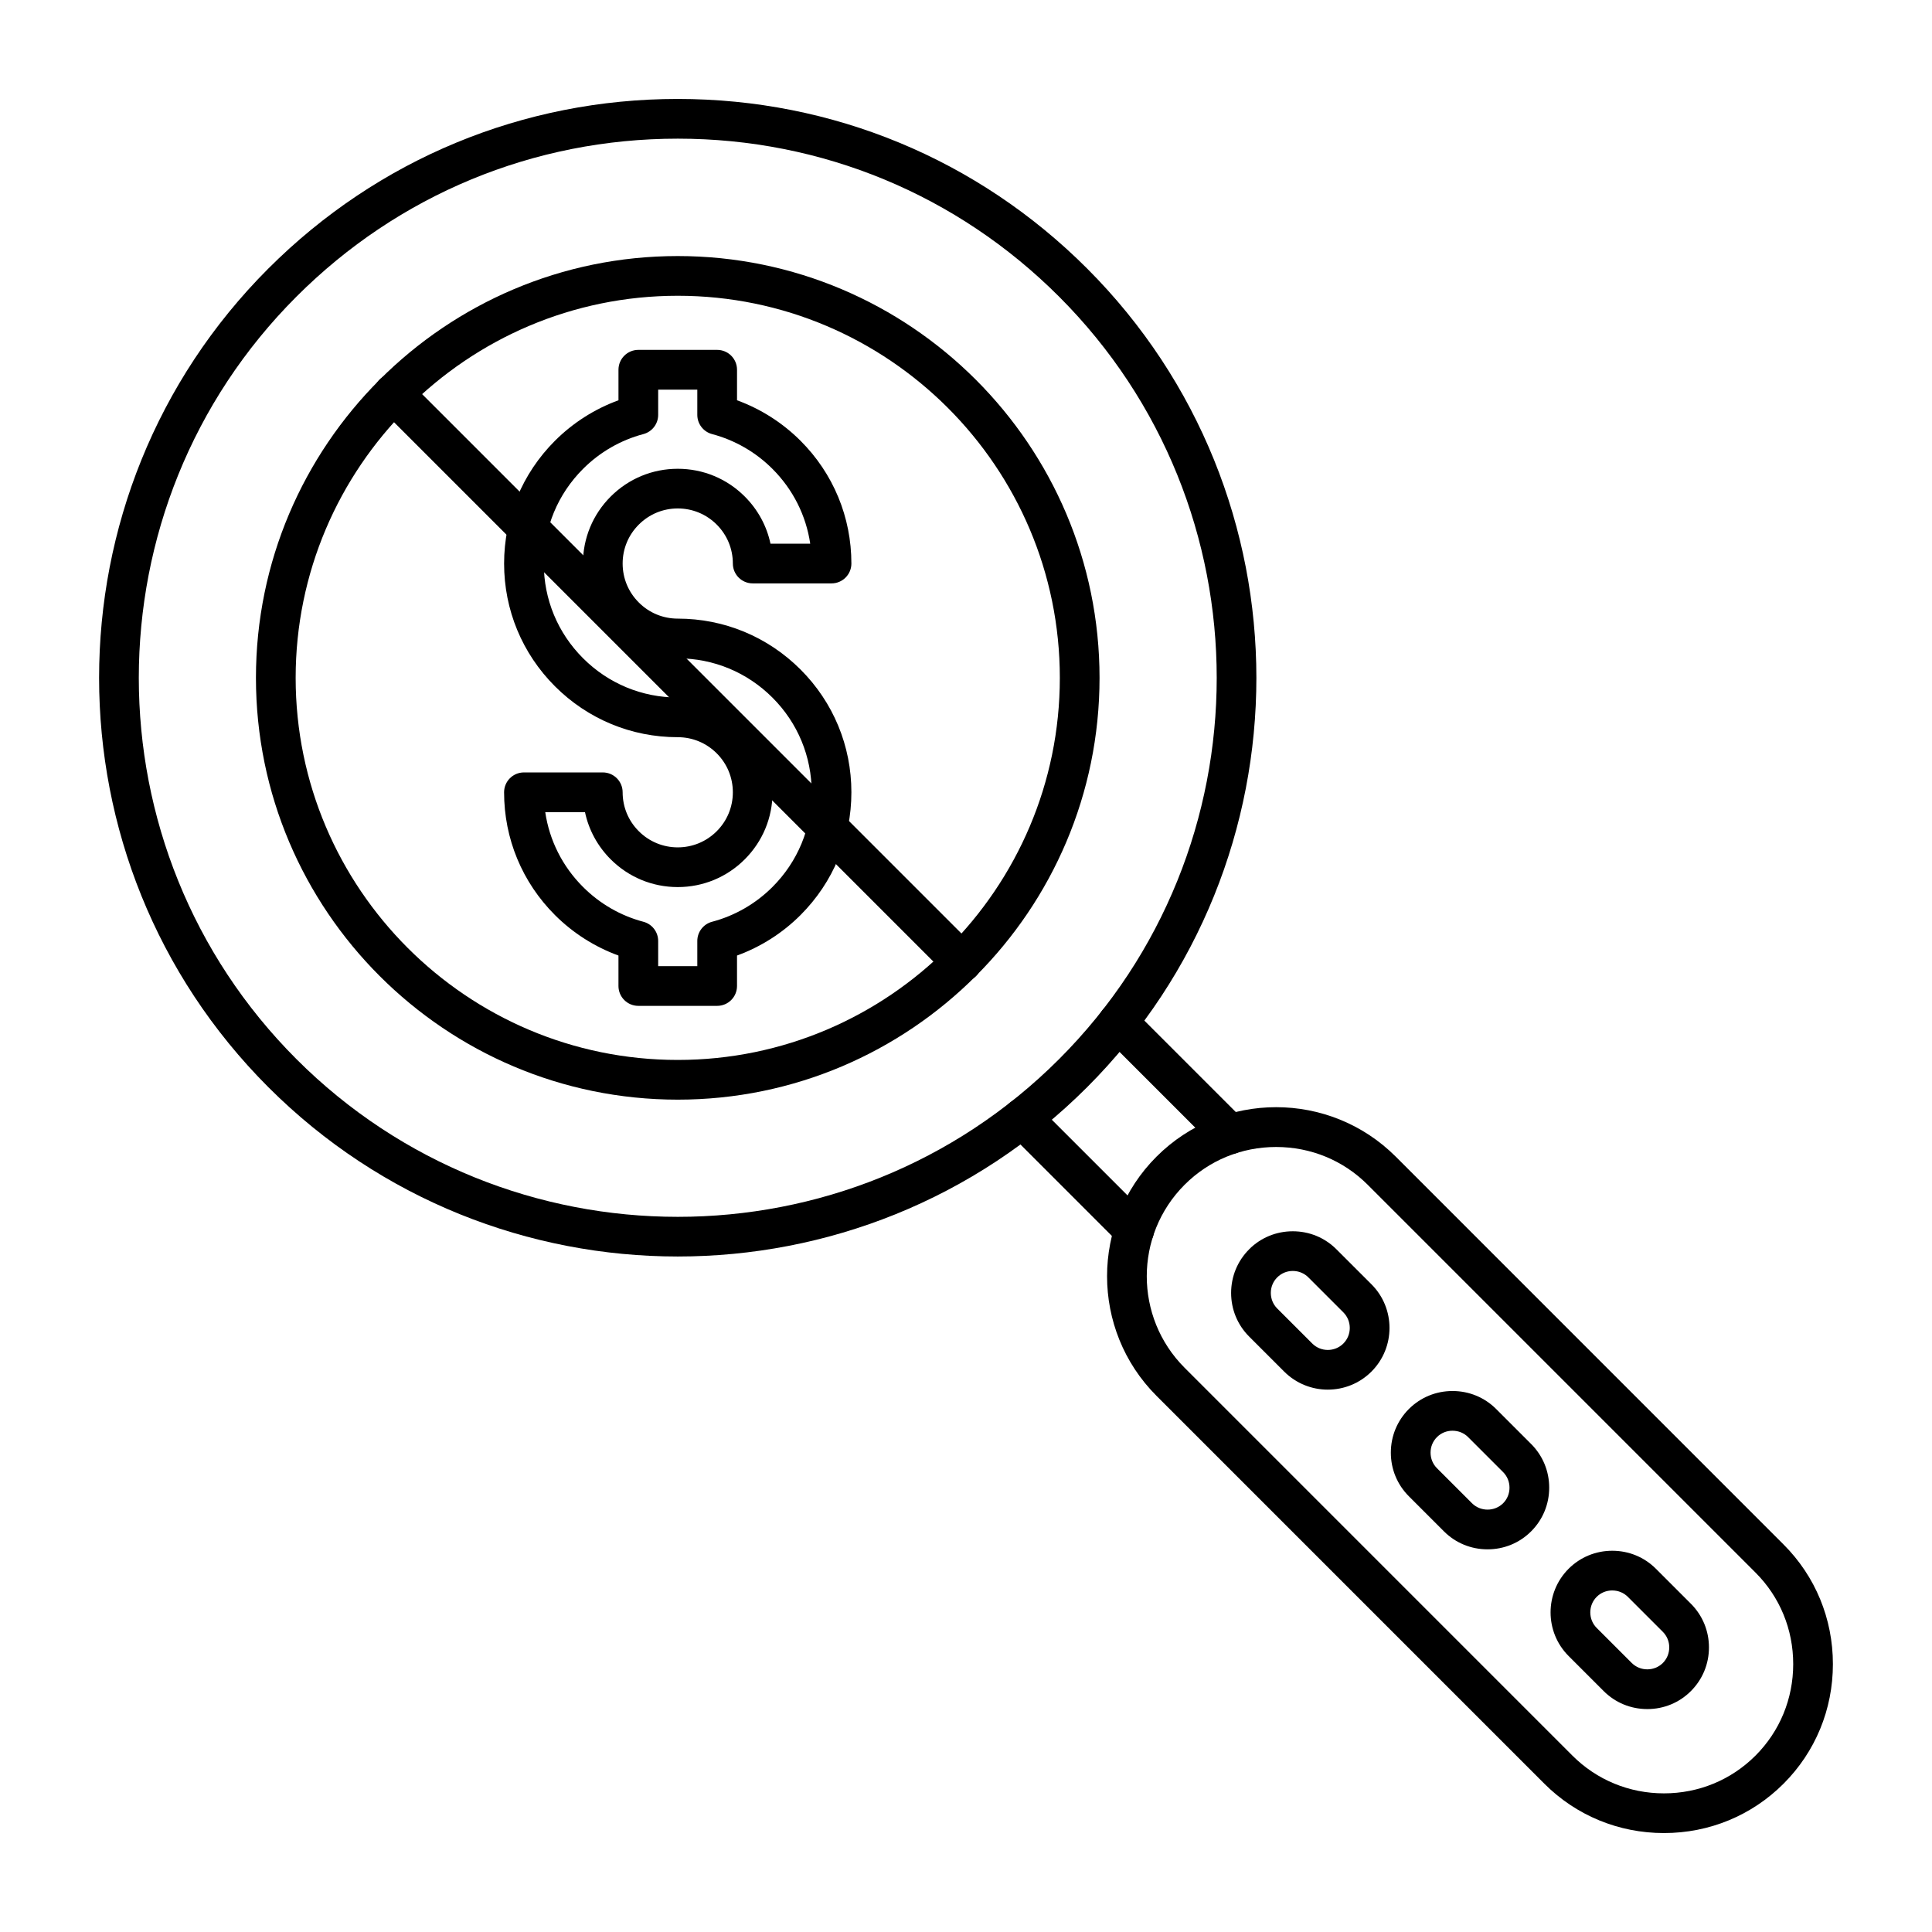
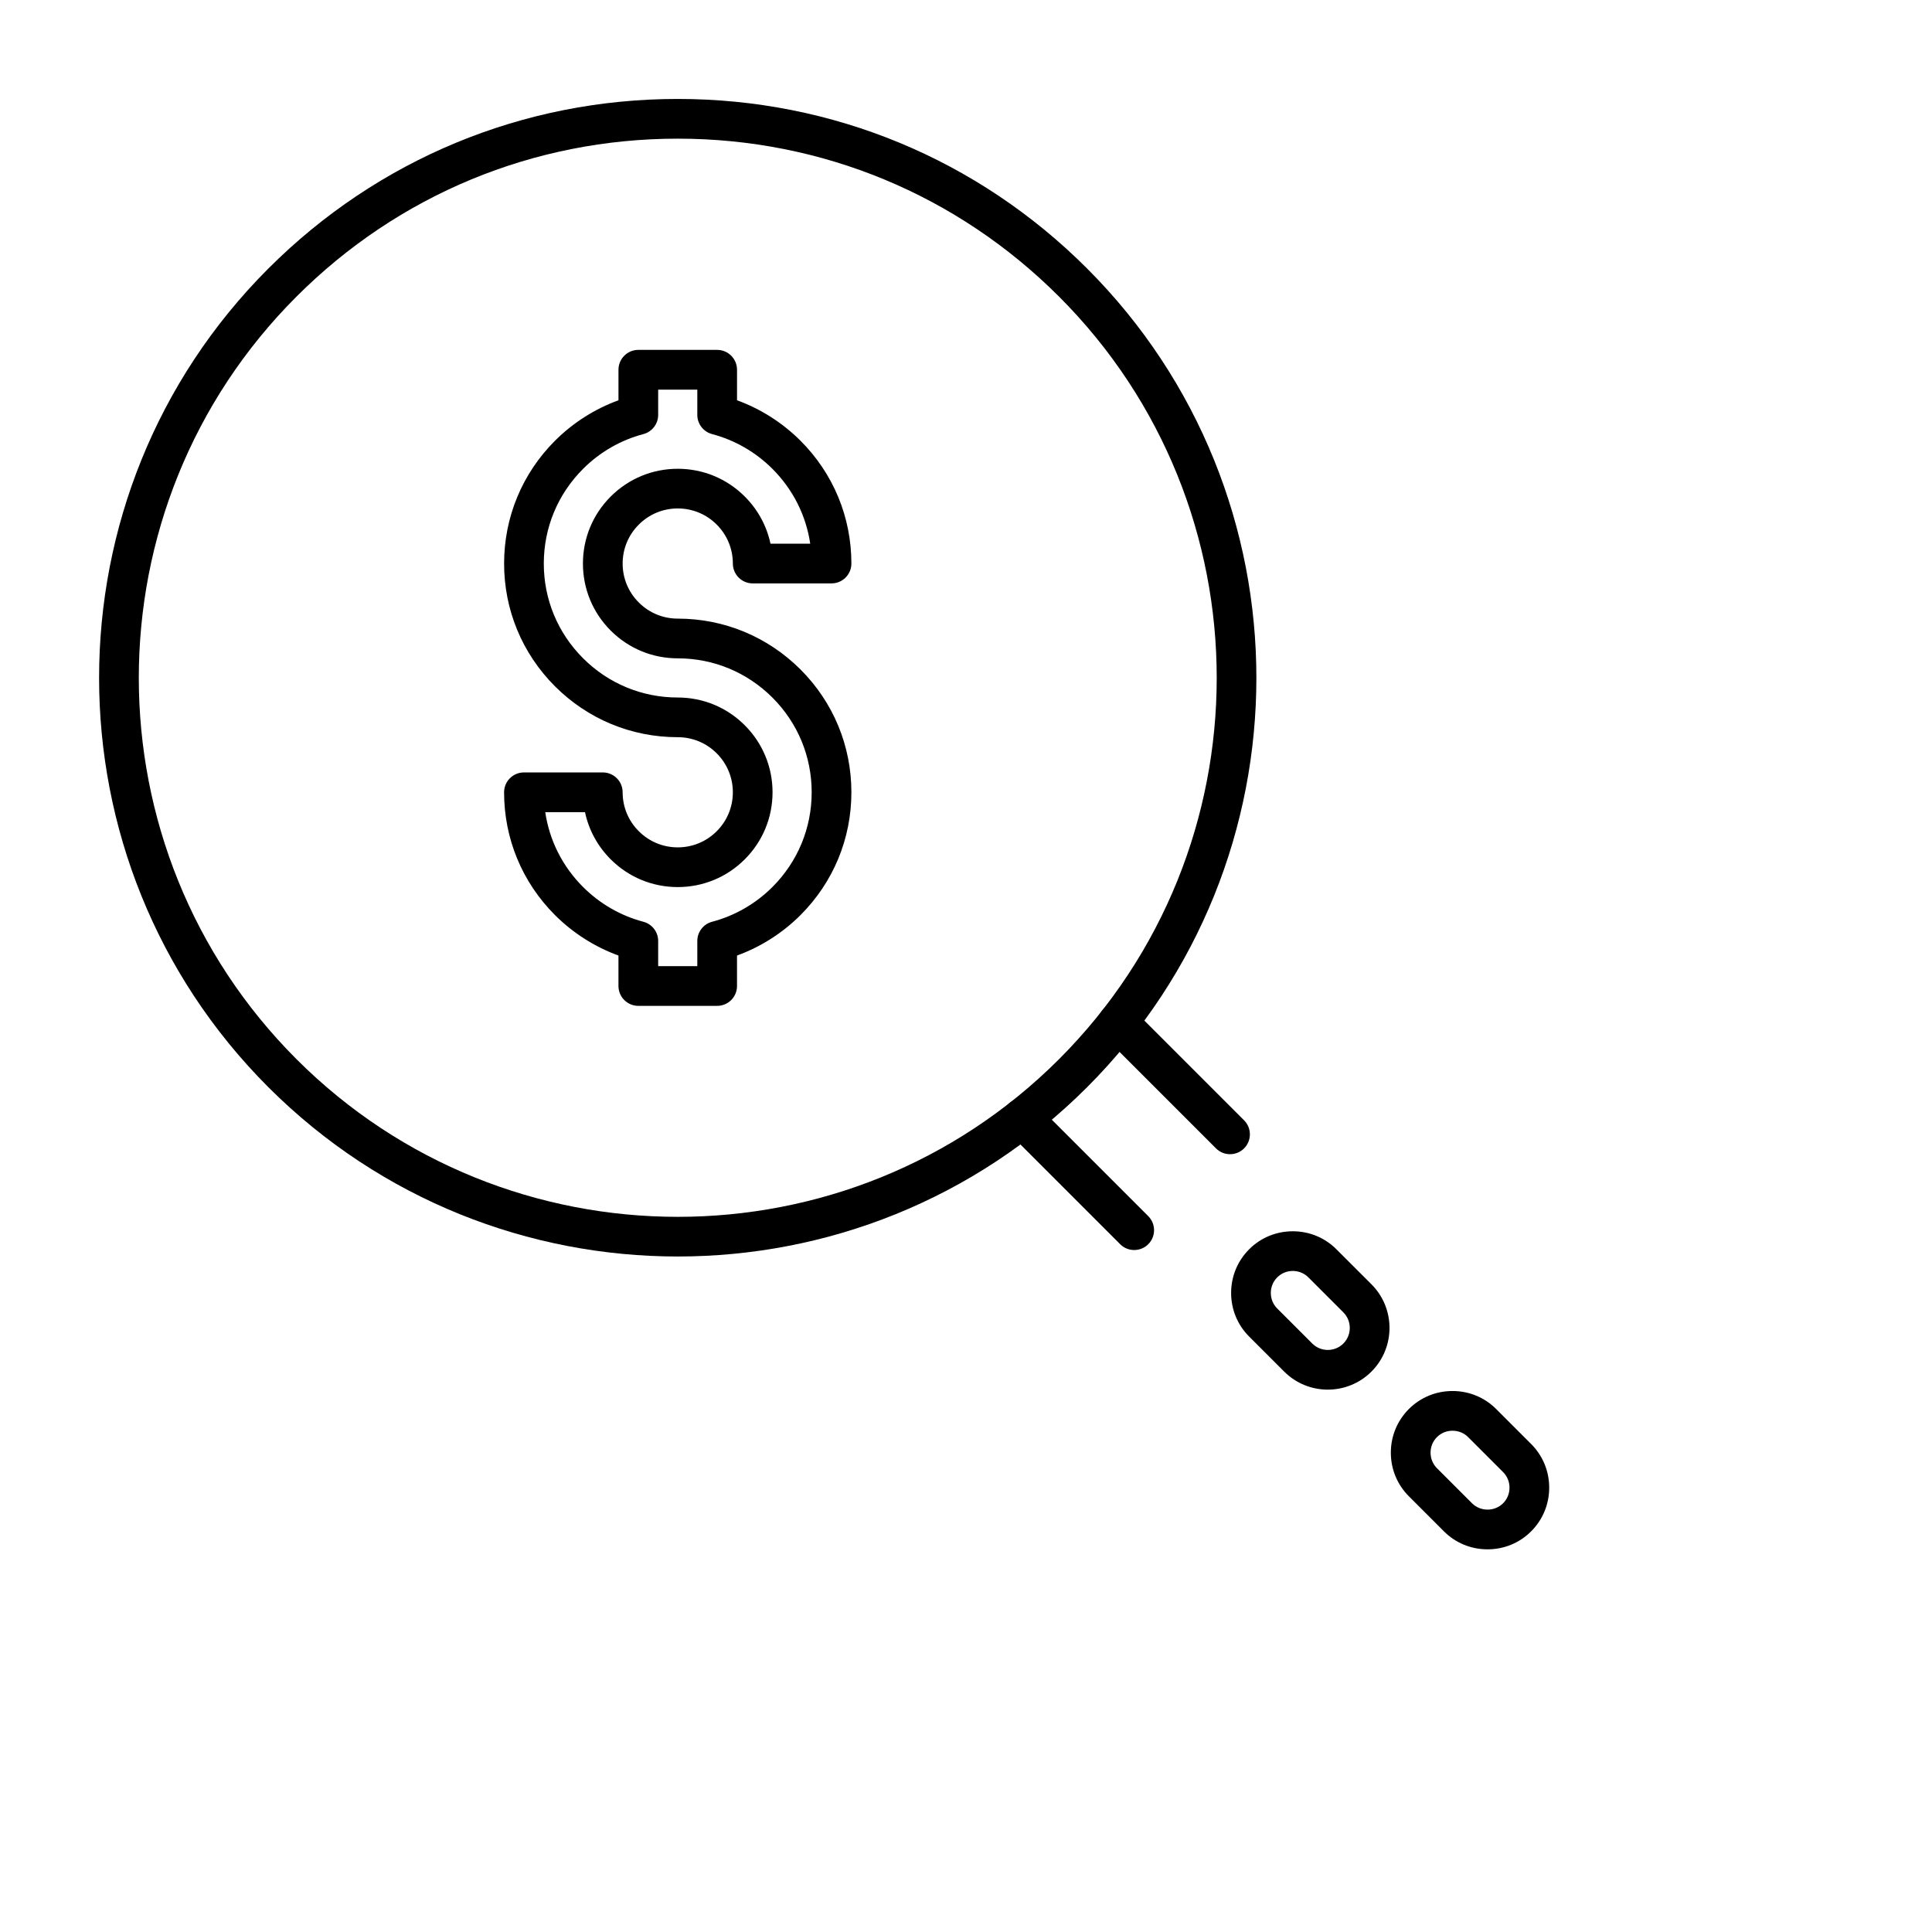
<svg xmlns="http://www.w3.org/2000/svg" clip-rule="evenodd" fill-rule="evenodd" height="512" image-rendering="optimizeQuality" shape-rendering="geometricPrecision" text-rendering="geometricPrecision" viewBox="0 0 173.397 173.397" width="512">
  <g id="Layer_x0020_1">
    <g id="_387795680">
-       <path id="_387796496" d="m114.533 102.942c-3.116 0-6.03 1.204-8.214 3.388h0c-4.529 4.529-4.529 11.899-0 16.428l34.805 34.808c2.184 2.184 5.101 3.388 8.217 3.388 3.113 0 6.03-1.203 8.214-3.388 2.184-2.184 3.385-5.102 3.385-8.214.001-3.115-1.2-6.033-3.385-8.214l-34.807-34.808c-2.184-2.184-5.102-3.388-8.214-3.388zm34.807 61.575c-4.065 0-7.88-1.575-10.735-4.43l-34.807-34.808c-5.918-5.918-5.919-15.552-.001-21.471 5.919-5.918 15.549-5.918 21.471 0l34.805 34.808c2.859 2.856 4.43 6.67 4.43 10.736.001 4.065-1.572 7.877-4.43 10.735-2.855 2.856-6.667 4.43-10.732 4.43z" />
      <path id="_387796400" d="m101.796 112.19c-.455 0-.913-.173-1.259-.52l-10.052-10.052c-.696-.696-.696-1.822 0-2.518.696-.696 1.825-.696 2.521 0l10.049 10.048c.696.696.696 1.825-0 2.521-.346.346-.804.52-1.259.52z" />
      <path id="_387796352" d="m110.397 103.589c-.455 0-.913-.173-1.26-.52l-10.051-10.052c-.693-.696-.693-1.822-0-2.518.696-.696 1.825-.696 2.521 0l10.049 10.049c.696.696.696 1.825-.001 2.521-.346.346-.801.52-1.259.52z" />
      <path id="_387796568" d="m25.347 25.36h.003zm35.482-12.916c-12.928 0-25.081 5.034-34.22 14.176l0-0c-18.869 18.869-18.869 49.571-0 68.44 9.433 9.433 21.826 14.151 34.22 14.151 12.394-0 24.784-4.715 34.22-14.151 18.869-18.869 18.869-49.571 0-68.44-9.141-9.142-21.294-14.176-34.219-14.176zm0 100.327c-13.307 0-26.613-5.064-36.742-15.193-20.258-20.258-20.258-53.222 0-73.48h.001c9.813-9.813 22.862-15.218 36.741-15.218 13.879 0 26.925 5.405 36.738 15.218 20.258 20.258 20.258 53.222 0 73.48-10.128 10.129-23.435 15.193-36.738 15.193z" />
      <path id="_387796592" d="m113.373 113.384h.004zm2.655.684c-.529 0-1.025.204-1.396.576l0-0c-.371.371-.576.866-.576 1.395.001.532.204 1.027.575 1.398l3.144 3.143c.77.77 2.023.77 2.793 0 .767-.77.767-2.023 0-2.794l-3.143-3.143c-.372-.371-.867-.575-1.398-.575zm3.143 10.652c-1.417 0-2.837-.541-3.917-1.621l-3.143-3.143c-1.043-1.043-1.618-2.432-1.618-3.917.001-1.482.575-2.871 1.618-3.914l0-0c0-.003-0-.003-0-.003 1.043-1.043 2.435-1.615 3.917-1.615 1.482 0 2.874.572 3.917 1.618l3.144 3.14c2.159 2.159 2.159 5.674-0 7.833-1.079 1.079-2.497 1.621-3.917 1.621z" />
      <path id="_387796952" d="m127.71 127.72h.003zm2.654.687c-.529 0-1.024.201-1.395.572h0c-.372.371-.576.866-.576 1.395 0.0.532.204 1.027.576 1.399l3.143 3.143c.368.368.866.572 1.395.572.532-0 1.027-.204 1.399-.572.369-.371.572-.866.572-1.398 0-.529-.204-1.024-.572-1.395l-3.143-3.143c-.371-.371-.867-.572-1.399-.572zm3.143 10.646c-1.482 0-2.874-.572-3.917-1.618l-3.143-3.143c-1.043-1.043-1.619-2.432-1.619-3.917 0-1.482.575-2.871 1.618-3.917l.001-0s-.001 0-.001 0c1.046-1.042 2.435-1.615 3.917-1.615 1.482-0 2.874.572 3.917 1.615l3.143 3.143c1.043 1.046 1.618 2.435 1.618 3.917 0 1.482-.575 2.874-1.618 3.917-1.042 1.046-2.435 1.618-3.916 1.618z" />
-       <path id="_387796112" d="m144.701 142.743c-.529 0-1.024.201-1.396.572-.371.371-.576.866-.576 1.395.001.532.204 1.027.576 1.398l3.144 3.143c.371.368.866.573 1.395.573.533-0 1.027-.204 1.398-.572.368-.371.573-.866.573-1.398.001-.529-.204-1.024-.573-1.395l-3.143-3.143c-.372-.371-.867-.572-1.399-.572zm3.143 10.646c-1.482 0-2.874-.572-3.917-1.618l-3.143-3.143c-2.159-2.159-2.16-5.671-0-7.833 1.046-1.043 2.435-1.615 3.917-1.615 1.482-0 2.874.572 3.917 1.615l3.143 3.143c1.043 1.046 1.618 2.435 1.618 3.917.001 1.482-.576 2.874-1.618 3.917-1.042 1.046-2.435 1.618-3.917 1.618z" />
-       <path id="_387796040" d="m60.829 26.545c-18.909 0-34.294 15.385-34.294 34.294 0 18.909 15.385 34.291 34.294 34.291 18.909 0 34.291-15.382 34.291-34.291 0-18.909-15.382-34.294-34.291-34.294zm0 72.149c-20.877 0-37.858-16.982-37.858-37.855 0-20.873 16.982-37.858 37.858-37.858 20.874-0 37.855 16.985 37.855 37.858 0 20.874-16.982 37.855-37.855 37.855z" />
-       <path id="_387795896" d="m86.337 88.129c-.457 0-.913-.173-1.262-.523l-51.016-51.016c-.696-.696-.696-1.825-0-2.521.696-.696 1.825-.696 2.522 0l51.016 51.019c.696.696.696 1.822-0 2.518-.349.349-.804.523-1.259.523z" />
      <path id="_387795584" d="m57.289 37.234h.003zm1.782 49.478h3.512v-2.261c0-.807.544-1.516 1.327-1.723 2.039-.538 3.914-1.618 5.417-3.121 2.271-2.271 3.521-5.29 3.521-8.499.001-3.208-1.25-6.228-3.521-8.498-2.274-2.271-5.29-3.524-8.498-3.524-2.274-0-4.409-.885-6.017-2.49-1.609-1.609-2.494-3.747-2.494-6.017 0-2.271.885-4.409 2.494-6.017 1.609-1.606 3.744-2.49 6.017-2.49 2.271-0 4.409.885 6.014 2.49 1.179 1.179 1.971 2.642 2.308 4.235l3.567-0c-.374-2.534-1.547-4.872-3.391-6.716-1.503-1.504-3.378-2.583-5.417-3.122-.782-.207-1.327-.916-1.327-1.723l0-2.268h-3.512v2.268c0 .807-.545 1.516-1.327 1.723-2.038.538-3.914 1.618-5.414 3.122-2.274 2.271-3.524 5.29-3.524 8.498 0 3.211 1.25 6.228 3.524 8.498 2.271 2.271 5.287 3.524 8.498 3.524 2.271-0 4.409.885 6.014 2.49 1.609 1.609 2.494 3.747 2.494 6.017 0 2.271-.885 4.409-2.494 6.017-1.606 1.605-3.743 2.49-6.014 2.49-2.274-0-4.409-.885-6.017-2.49-1.178-1.179-1.971-2.642-2.308-4.235l-3.567-0c.374 2.534 1.547 4.873 3.394 6.717 1.501 1.503 3.375 2.583 5.414 3.121.783.207 1.327.916 1.327 1.723zm5.294 3.564h-7.076c-.984 0-1.782-.798-1.782-1.782v-2.735c-2.131-.776-4.081-2.017-5.699-3.632-2.945-2.945-4.566-6.859-4.566-11.02.001-.984.798-1.782 1.782-1.782l7.076-0c.984 0 1.782.798 1.782 1.782 0 1.321.514 2.562 1.451 3.496.935.934 2.175 1.448 3.496 1.448 1.318-0 2.562-.514 3.496-1.448.934-.934 1.448-2.175 1.448-3.496 0-1.321-.514-2.562-1.448-3.496-.934-.934-2.178-1.448-3.496-1.448-4.164 0-8.075-1.624-11.02-4.566-2.945-2.945-4.566-6.859-4.566-11.02.001-4.161 1.621-8.075 4.566-11.02 1.618-1.615 3.567-2.856 5.699-3.632v-2.741c0-.984.798-1.782 1.782-1.782l7.076-0c.984 0 1.782.798 1.782 1.782l0 2.741c2.131.776 4.08 2.017 5.698 3.632 2.946 2.945 4.566 6.859 4.566 11.02.001.984-.798 1.782-1.782 1.782l-7.075-0c-.984 0-1.782-.798-1.782-1.782 0-1.321-.514-2.562-1.448-3.496-.934-.934-2.178-1.448-3.496-1.448-1.321-0-2.562.514-3.496 1.448-.937.934-1.451 2.175-1.451 3.496 0 1.321.514 2.562 1.451 3.496.931.934 2.175 1.448 3.496 1.448 4.162-0 8.072 1.624 11.017 4.566 2.946 2.945 4.566 6.859 4.566 11.02.001 4.161-1.621 8.075-4.566 11.02-1.618 1.618-3.567 2.856-5.699 3.632l0 2.735c0 .984-.798 1.782-1.782 1.782z" />
    </g>
  </g>
</svg>